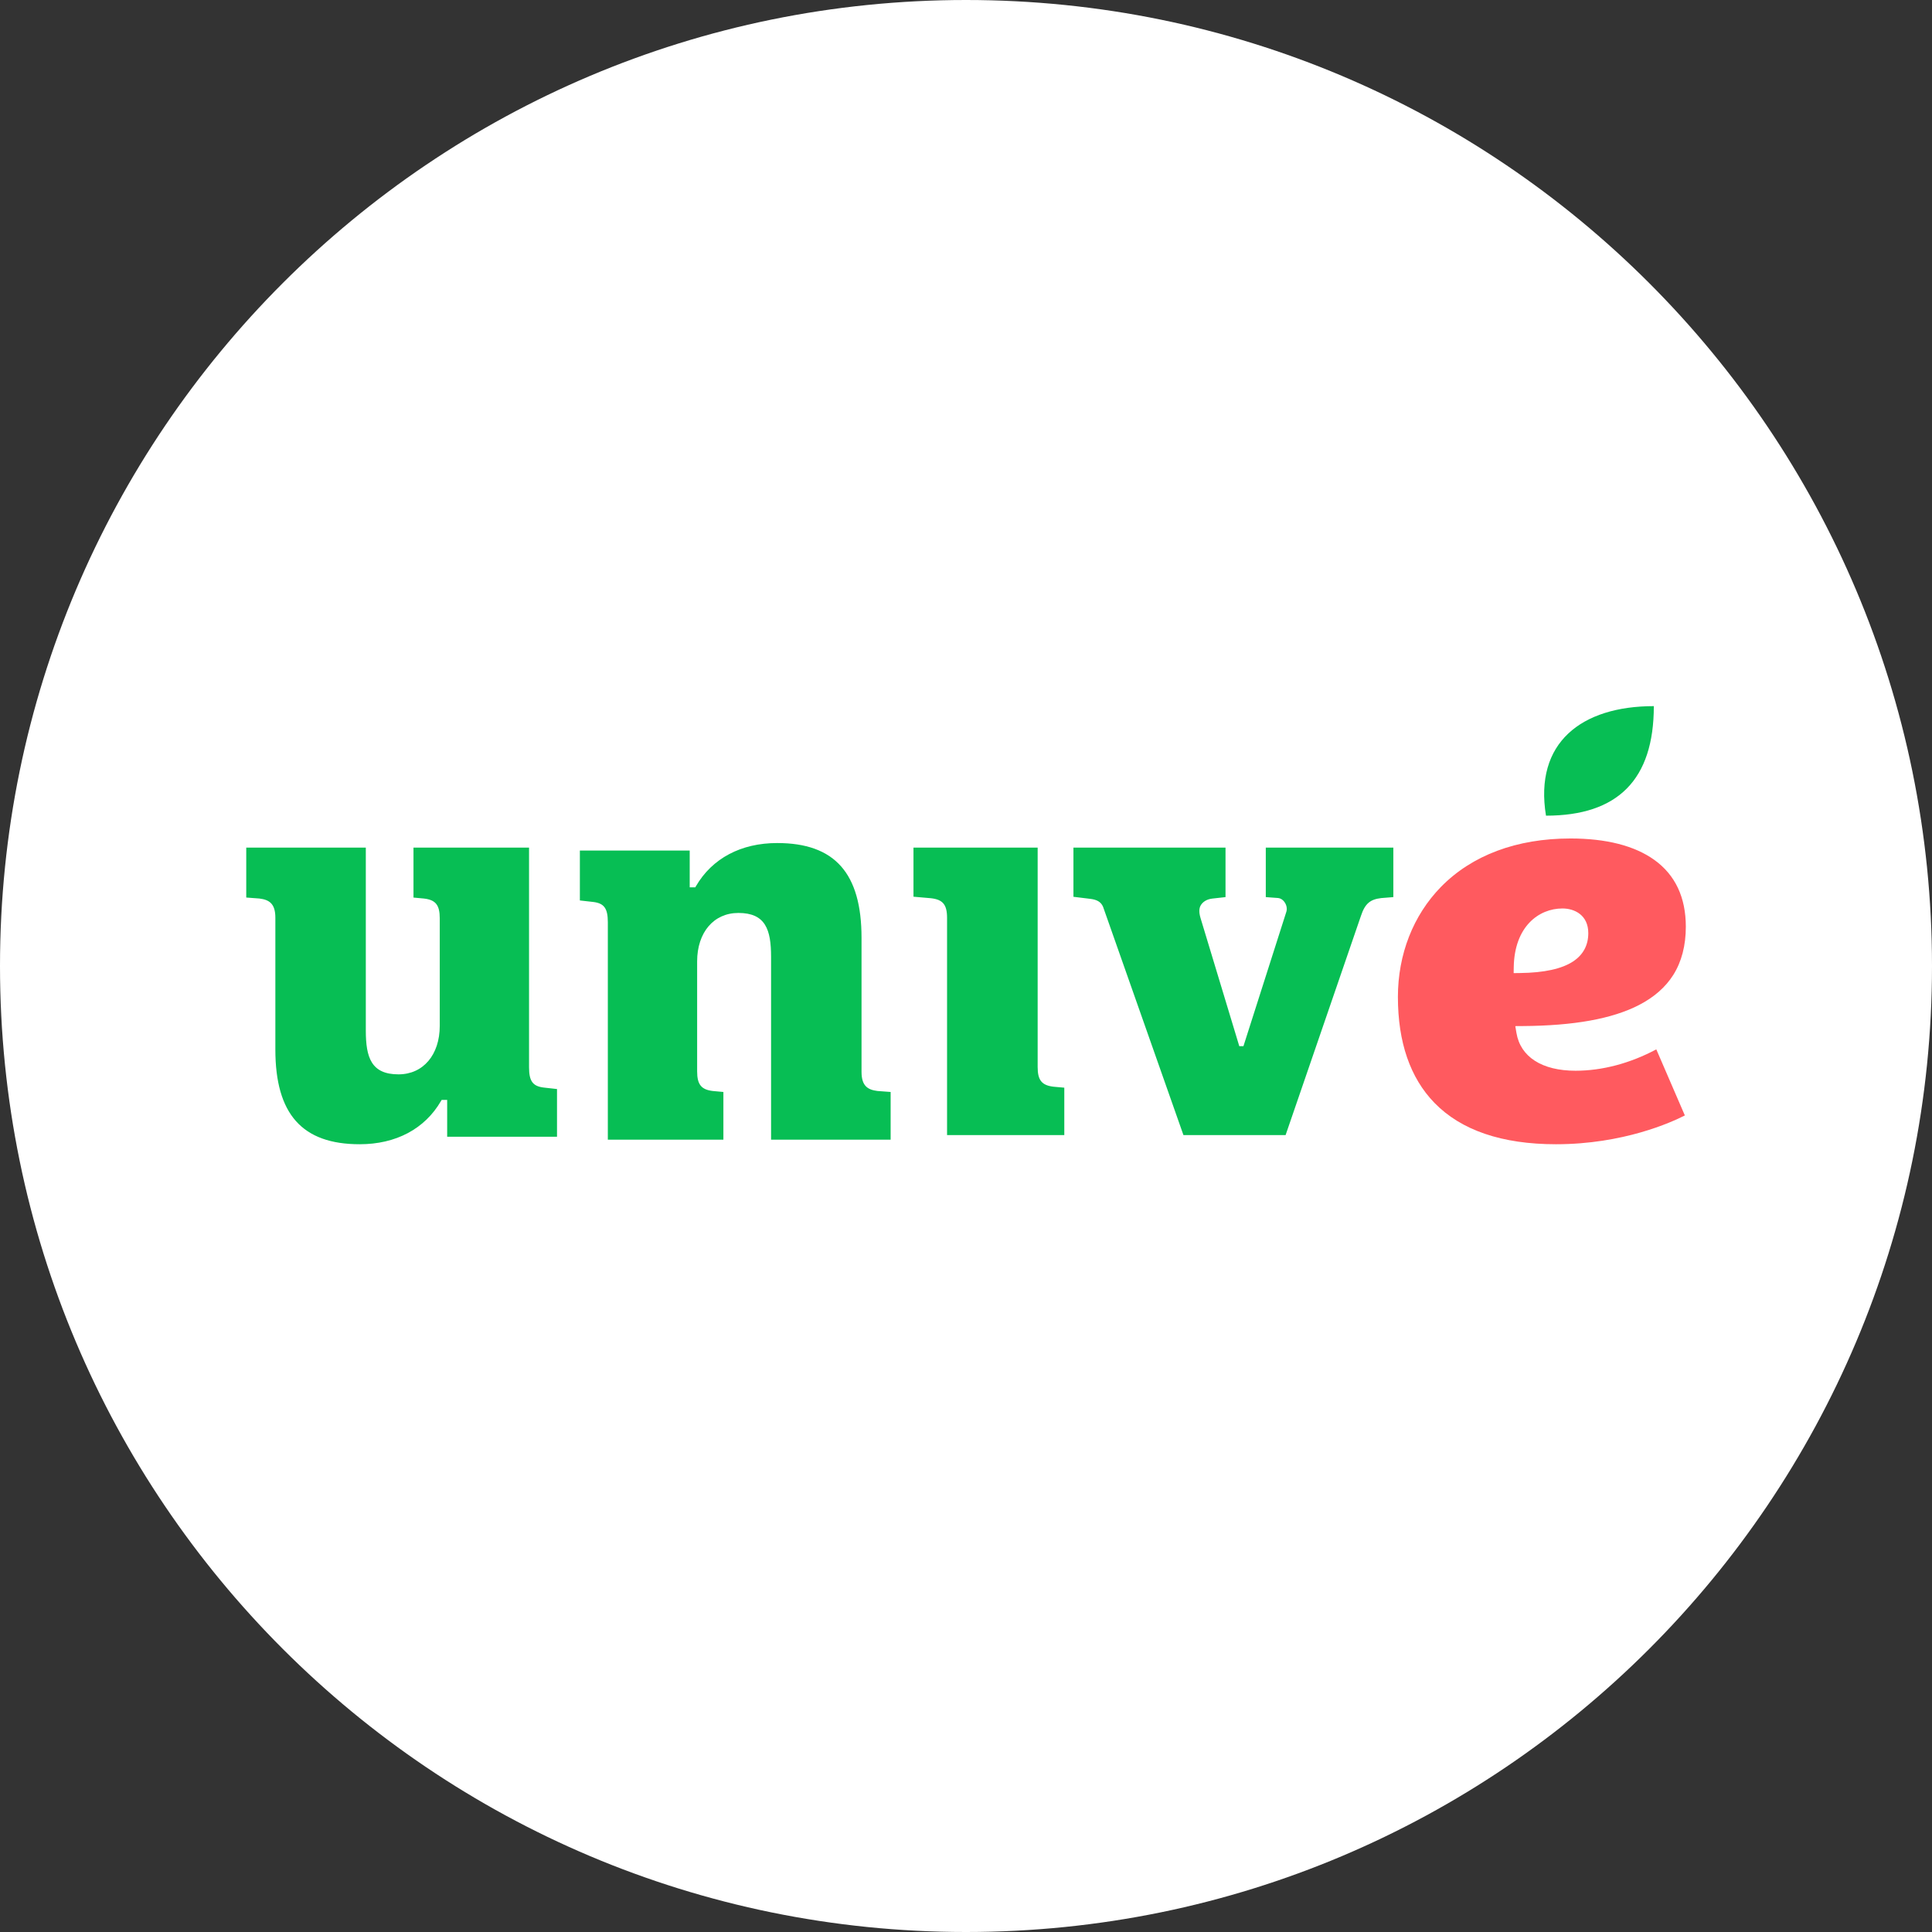
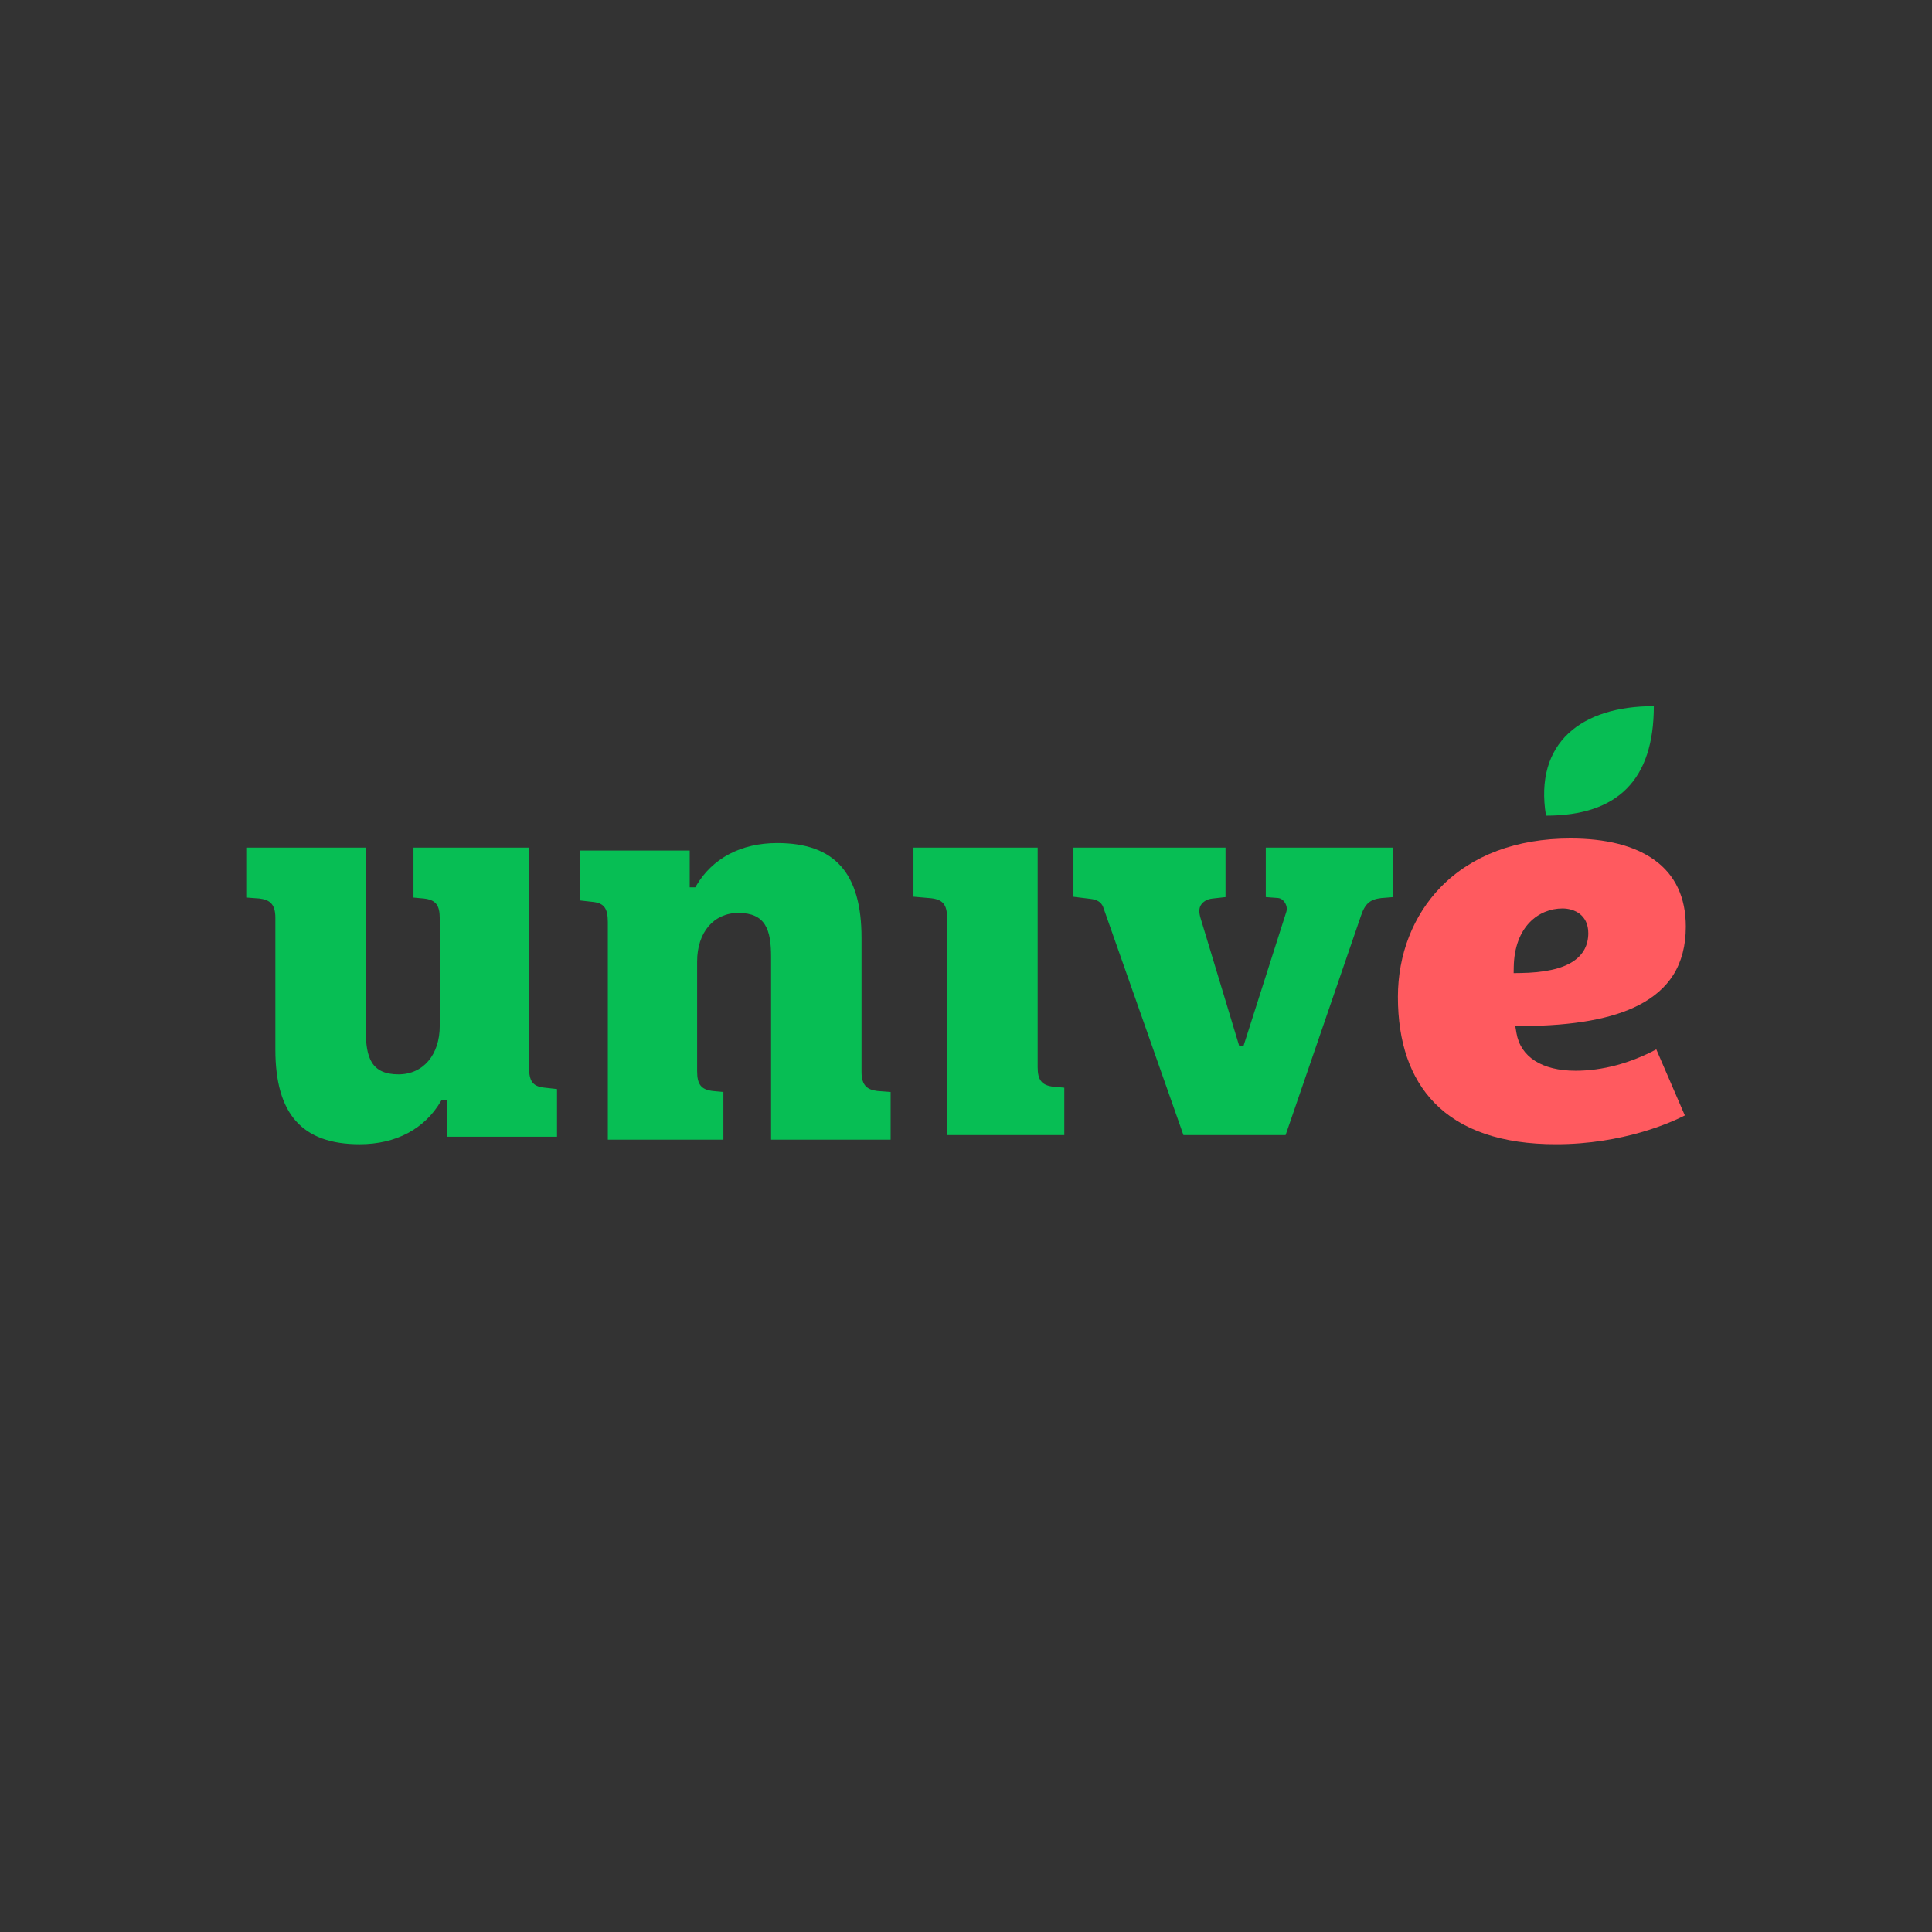
<svg xmlns="http://www.w3.org/2000/svg" version="1.0" preserveAspectRatio="xMidYMid meet" height="1080" viewBox="0 0 810 810" zoomAndPan="magnify" width="1080">
  <rect x="0" y="0" width="810" height="810" fill="#333333" stroke="none" />
  <defs>
    <clipPath id="da9eb39ff0">
-       <path clip-rule="nonzero" d="M 405 0 C 181.324 0 0 181.324 0 405 C 0 628.676 181.324 810 405 810 C 628.676 810 810 628.676 810 405 C 810 181.324 628.676 0 405 0 Z M 405 0" />
-     </clipPath>
+       </clipPath>
  </defs>
  <g clip-path="url(#da9eb39ff0)">
    <rect fill-opacity="1" height="972" y="-81" fill="#ffffff" width="972" x="-81" />
  </g>
  <path fill-rule="evenodd" fill-opacity="1" d="M 634.605 407.984 L 634.648 405.41 C 634.949 388.469 645.121 380.879 655.074 380.879 C 660.066 380.879 665.898 383.59 665.898 391.23 C 665.898 396.281 663.773 400.262 659.574 403.059 C 654.883 406.188 647.383 407.832 637.277 407.949 Z M 658.363 351.539 C 635.848 351.539 617.082 358.574 604.094 371.875 C 592.477 383.777 586.078 400.145 586.078 417.961 C 586.078 436.961 591.23 451.902 601.387 462.367 C 612.578 473.887 629.719 479.727 652.332 479.727 C 680.605 479.727 700.816 470.508 706.383 467.656 L 694.41 439.949 C 683.422 445.812 671.742 448.91 660.559 448.91 C 646.516 448.91 637.484 443.145 635.781 433.082 L 635.297 430.199 L 638.324 430.18 C 659.922 430.039 675.891 427.16 687.145 421.367 C 693.441 418.121 698.277 413.891 701.508 408.781 C 705.012 403.242 706.789 396.426 706.789 388.527 C 706.789 376.195 702.328 366.766 693.543 360.488 C 685.219 354.547 673.383 351.535 658.363 351.535 Z M 658.363 351.539" fill="#ff5a5f" />
  <path fill-rule="evenodd" fill-opacity="1" d="M 397.059 475.898 L 446.211 475.898 L 446.211 456.012 L 441.812 455.621 C 436.809 455.07 435.043 452.922 435.043 447.398 L 435.043 355.363 L 382.98 355.363 L 382.98 375.949 L 390.289 376.586 C 395.293 377.137 397.059 379.285 397.059 384.809 L 397.059 475.898 M 103.242 376.297 L 108.758 376.711 C 112.793 377.215 115.445 378.766 115.445 384.734 L 115.445 439.984 C 115.445 467.098 126.68 479.727 150.801 479.727 C 165.977 479.727 178.07 473.309 184.855 461.66 L 185.152 461.148 L 187.48 461.148 L 187.48 476.59 L 233.531 476.59 L 233.531 456.586 L 227.984 455.965 C 223.363 455.418 221.805 453.27 221.805 447.457 L 221.805 355.363 L 173.355 355.363 L 173.355 376.312 L 177.695 376.711 C 182.625 377.262 184.367 379.422 184.367 384.977 L 184.367 430.09 C 184.367 442.254 177.414 450.426 167.074 450.426 C 155.66 450.426 153.367 443.383 153.367 432.02 L 153.367 355.363 L 103.242 355.363 L 103.242 376.297 M 323.277 477.812 L 373.402 477.812 L 373.402 457.812 L 367.887 457.402 C 363.848 456.895 361.199 455.34 361.199 449.379 L 361.199 393.195 C 361.199 366.078 349.965 353.449 325.844 353.449 C 310.668 353.449 298.574 359.867 291.789 371.52 L 291.492 372.027 L 289.164 372.027 L 289.164 356.586 L 243.113 356.586 L 243.113 377.52 L 248.664 378.145 C 253.281 378.691 254.836 380.836 254.836 386.648 L 254.836 477.812 L 303.285 477.812 L 303.285 457.812 L 298.949 457.418 C 294.02 456.867 292.277 454.703 292.277 449.152 L 292.277 403.086 C 292.277 390.926 299.227 382.758 309.57 382.758 C 320.984 382.758 323.277 389.797 323.277 401.156 L 323.277 477.812 M 530.688 355.363 L 530.688 376.117 L 535.887 376.5 C 537.91 376.707 539.488 378.961 539.488 381.039 C 539.488 381.449 539.43 381.832 539.324 382.207 L 521.32 438.609 L 519.574 438.609 L 503.32 384.863 C 502.602 382.418 502.676 380.672 503.539 379.359 C 504.375 378.094 505.914 377.008 508.246 376.734 L 513.805 376.117 L 513.805 355.363 L 450.043 355.363 L 450.043 375.984 L 457.039 376.84 C 459.934 377.18 461.621 378.141 462.484 380.227 L 496.168 475.902 L 538.988 475.902 L 570.578 383.992 C 572.293 378.828 574.441 377.07 579.086 376.523 L 584.164 376.117 L 584.164 355.363 L 530.688 355.363 M 693.375 296.051 C 663.051 296.051 643.141 311.359 648.164 341.973 C 678.305 341.973 693.375 326.855 693.375 296.051" fill="#07be54" />
</svg>